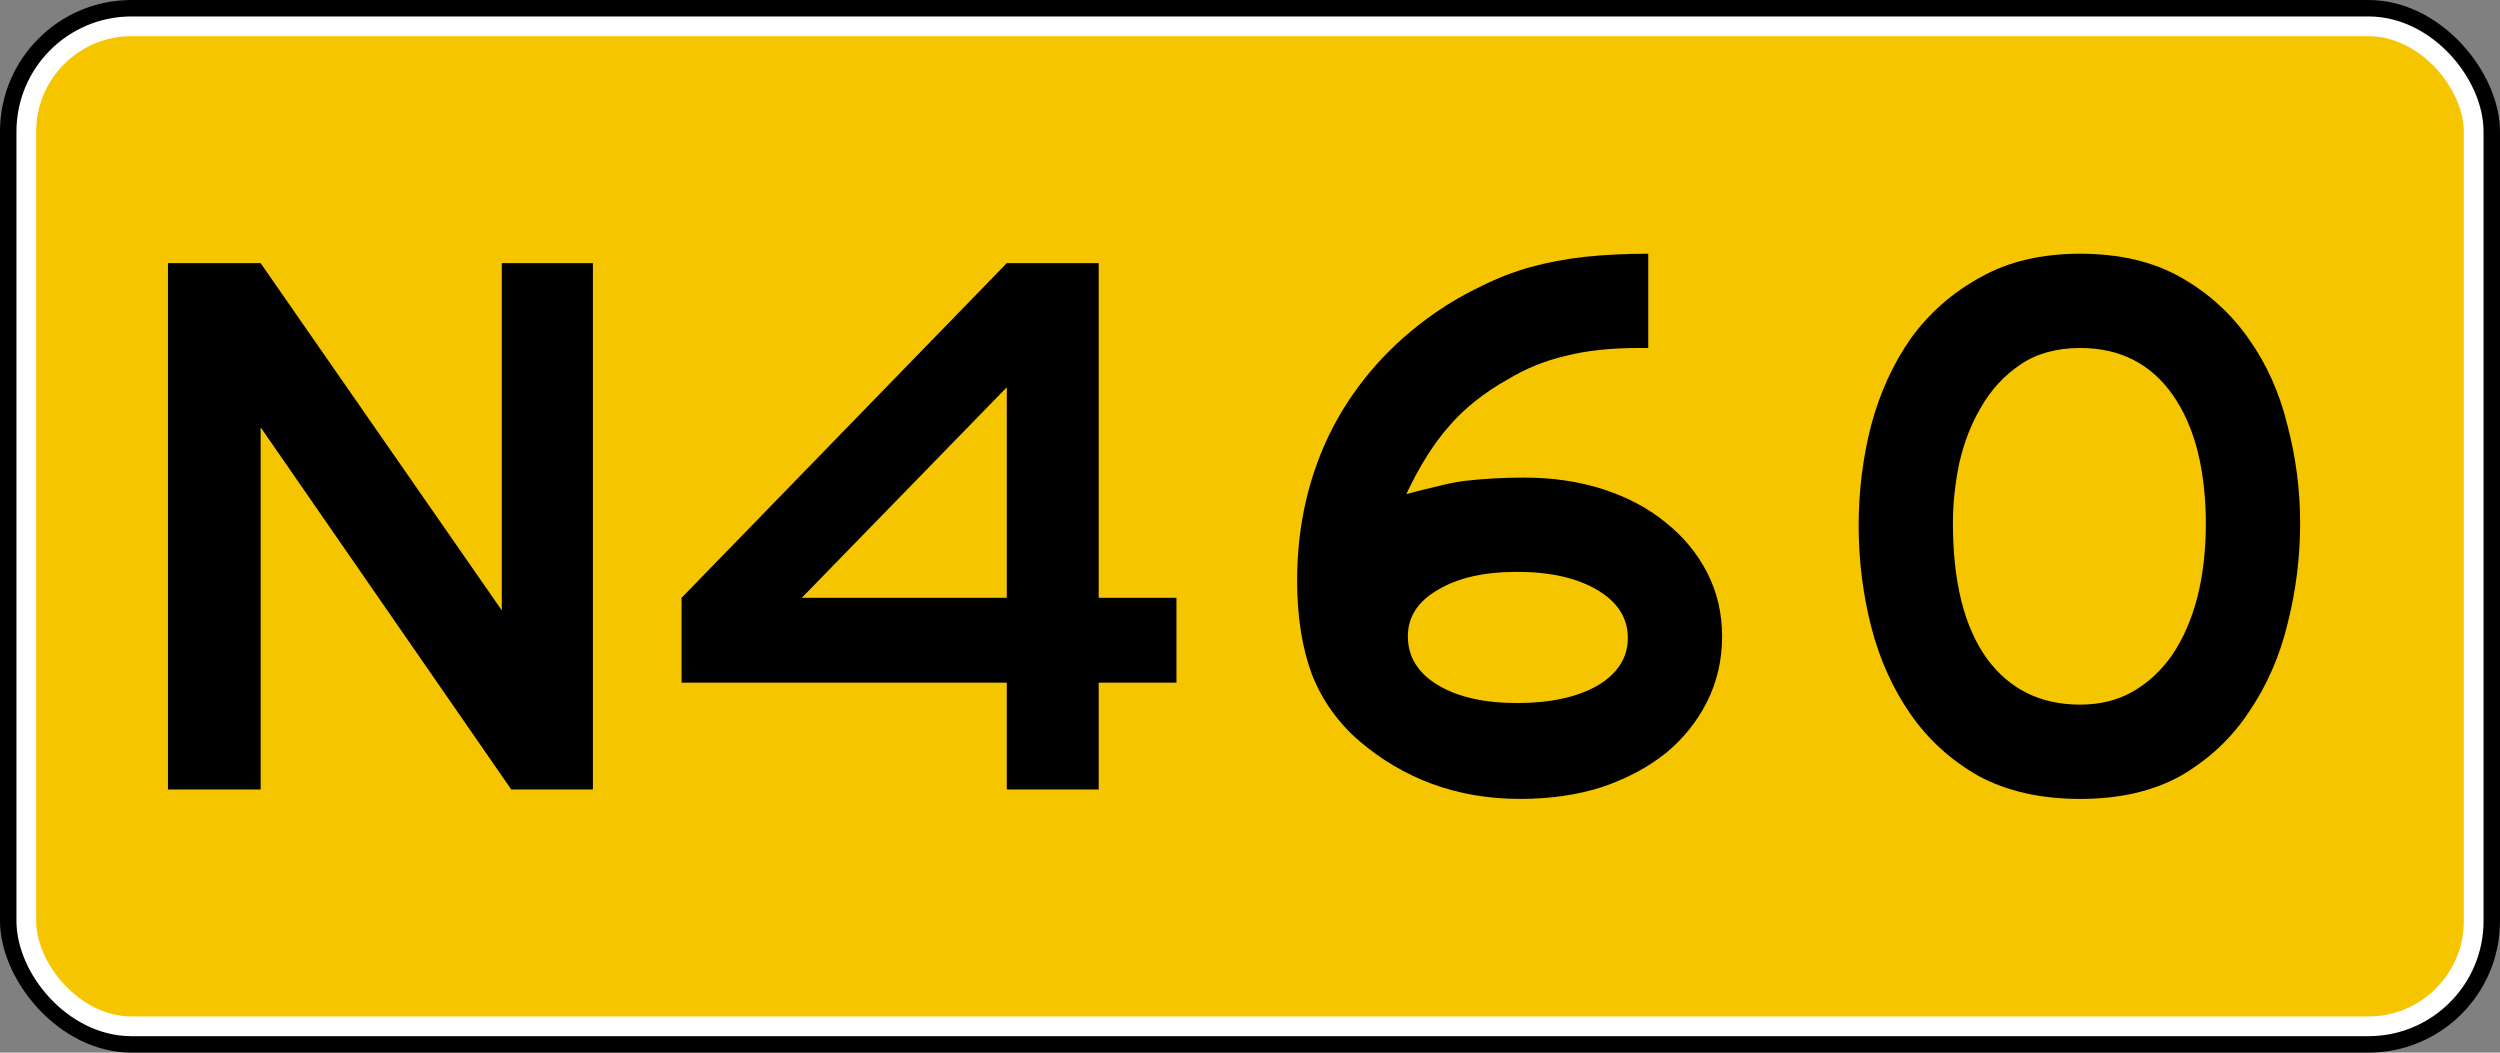
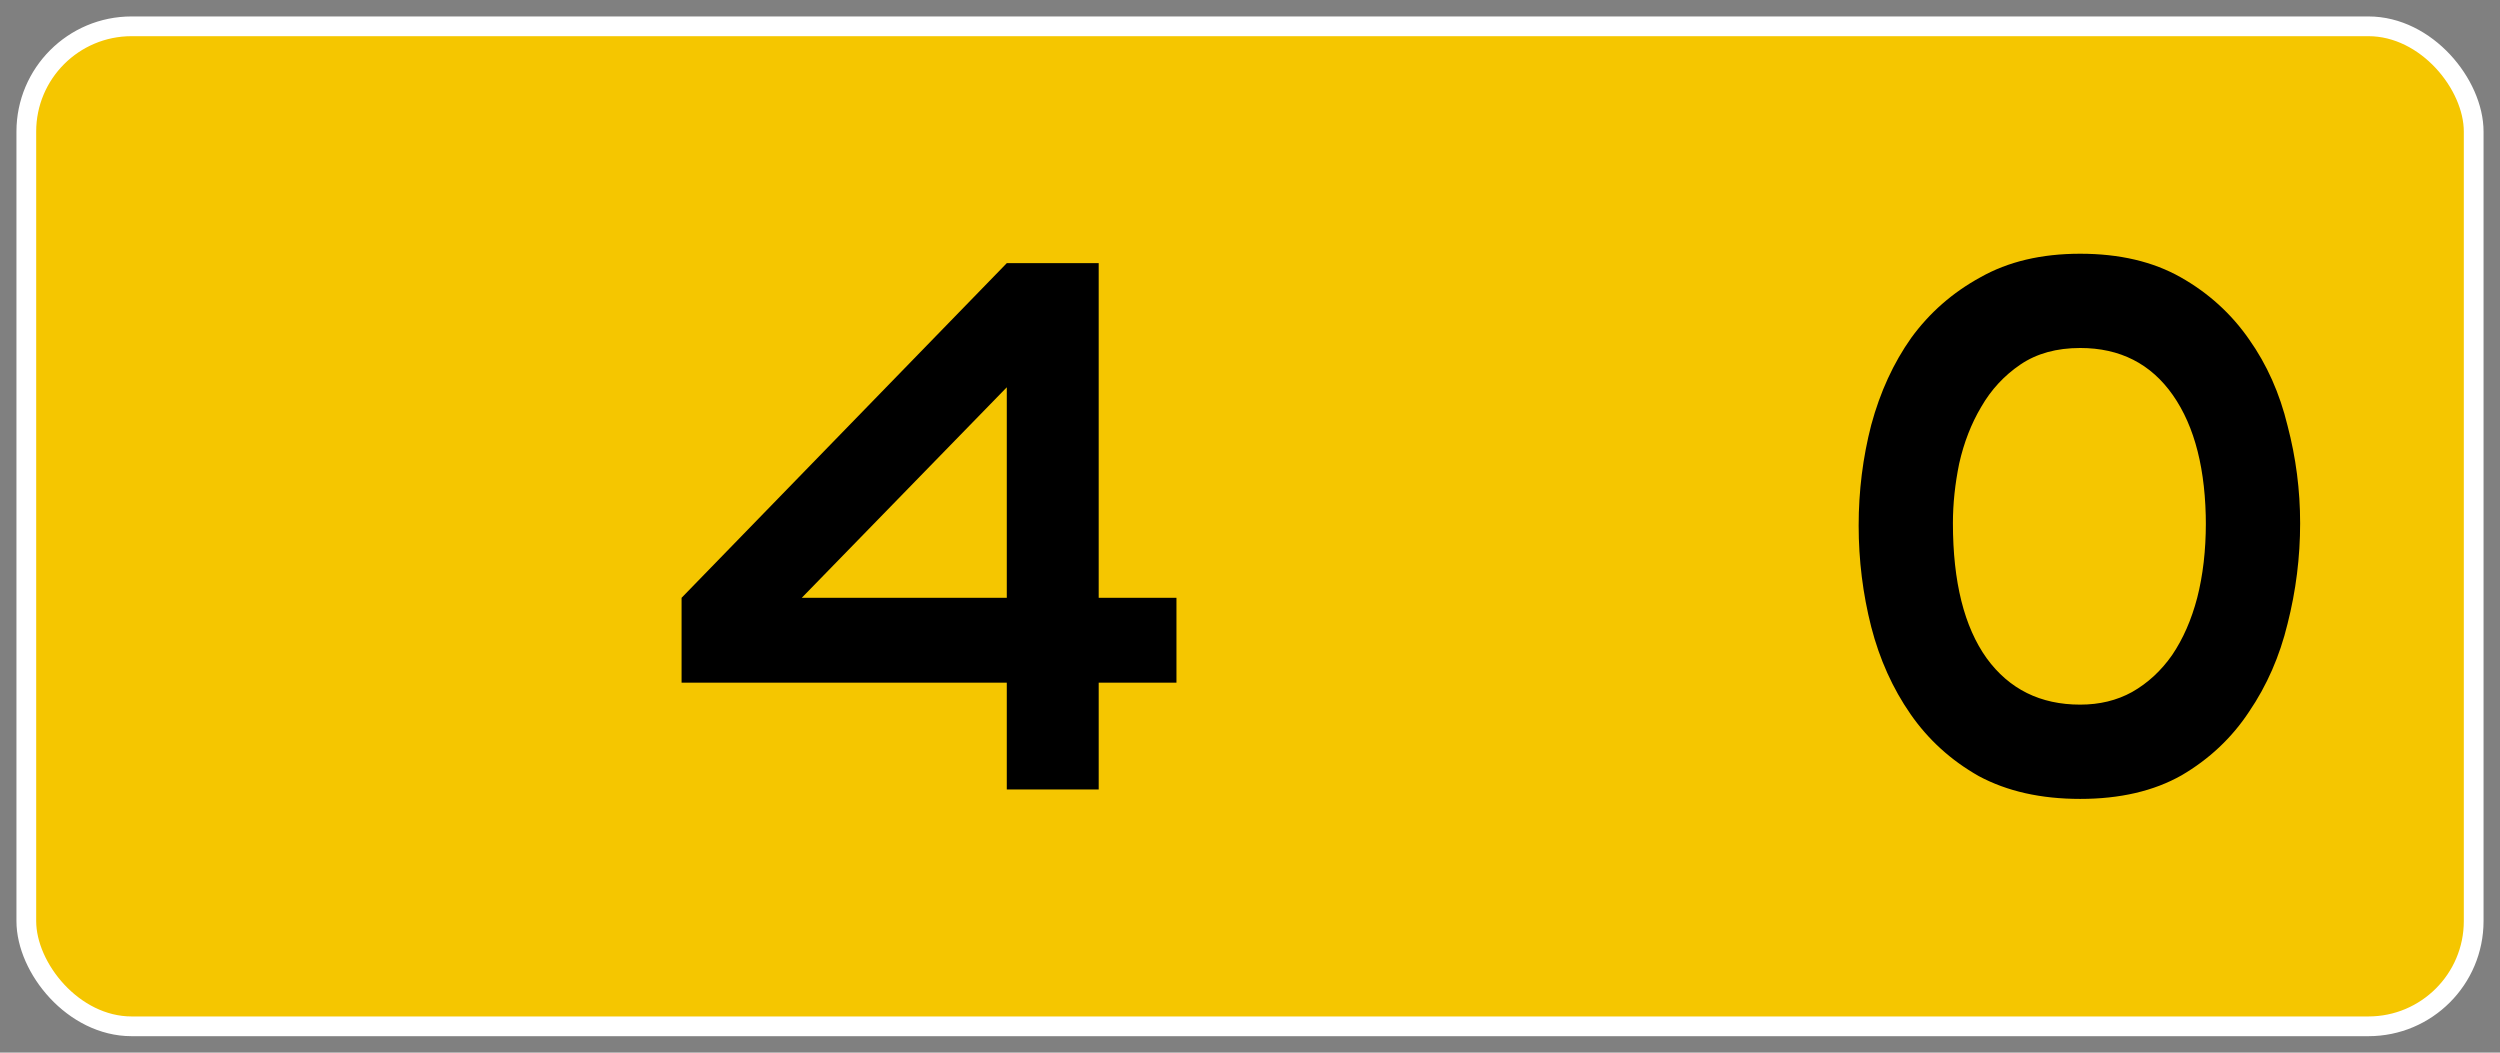
<svg xmlns="http://www.w3.org/2000/svg" xmlns:ns1="http://www.inkscape.org/namespaces/inkscape" version="1.1" width="190" height="80" id="svg4929">
  <rect width="100%" height="100%" fill="#808080" stroke="none" />
  <defs id="defs13" />
-   <rect width="190" height="80" rx="10" ry="10" x="0" y="0" id="rect2994" style="color:#000000" />
  <rect width="186" height="76" rx="8" ry="8" x="2" y="2" id="rect3766" style="color:#000000;fill:#f5c600;stroke:#ffffff;stroke-width:1.5" />
  <g id="routenum">
-     <path d="M 38.854,60 19.809,32.478 V 60 H 12.764 V 20 H 19.809 L 38.137,46.388 V 20 h 6.925 v 40 h -6.209" ns1:connector-curvature="0" id="path2986" />
    <path d="m 83.501,51.881 v 8.119 H 76.516 V 51.881 h -24.716 v -6.448 l 24.716,-25.433 h 6.985 v 25.433 h 5.91 V 51.881 H 83.501 m -6.985,-22.448 -15.582,16 h 15.582 v -16" ns1:connector-curvature="0" id="path2988" />
-     <path d="m 130.88,48.358 c -4e-5,1.791 -0.378,3.443 -1.134,4.955 -0.756,1.512 -1.811,2.826 -3.164,3.94 -1.353,1.075 -2.965,1.93 -4.836,2.567 -1.871,0.597 -3.94,0.896 -6.209,0.896 -2.388,-10e-7 -4.617,-0.378 -6.687,-1.134 -2.03,-0.756 -3.861,-1.831 -5.492,-3.224 -1.632,-1.393 -2.846,-3.085 -3.642,-5.075 -0.756,-2.03 -1.134,-4.418 -1.134,-7.164 -5e-6,-4.219 0.896,-8.08 2.687,-11.582 1.831,-3.502 4.438,-6.428 7.821,-8.776 1.154,-0.796 2.328,-1.473 3.522,-2.03 1.194,-0.597 2.428,-1.075 3.701,-1.433 1.313,-0.358 2.687,-0.617 4.119,-0.776 1.473,-0.159 3.085,-0.239 4.836,-0.239 v 7.164 h -0.716 c -2.149,3.4e-5 -4,0.199 -5.552,0.597 -1.552,0.358 -3.025,0.955 -4.418,1.791 -1.831,1.035 -3.323,2.229 -4.478,3.582 -1.154,1.313 -2.229,3.025 -3.224,5.134 0.876,-0.239 1.672,-0.438 2.388,-0.597 0.756,-0.199 1.473,-0.338 2.149,-0.418 0.716,-0.08 1.433,-0.139 2.149,-0.179 0.716,-0.04 1.473,-0.06 2.269,-0.06 2.189,2.3e-5 4.199,0.299 6.03,0.896 1.831,0.597 3.403,1.433 4.716,2.507 1.353,1.075 2.408,2.348 3.164,3.821 0.756,1.473 1.134,3.085 1.134,4.836 m -7.164,0.119 c -3e-5,-1.512 -0.776,-2.726 -2.328,-3.642 -1.552,-0.915 -3.582,-1.373 -6.09,-1.373 -2.507,1.6e-5 -4.517,0.458 -6.03,1.373 -1.512,0.876 -2.269,2.05 -2.269,3.522 -1e-5,1.552 0.756,2.786 2.269,3.701 1.512,0.915 3.522,1.373 6.03,1.373 2.507,6e-6 4.537,-0.438 6.09,-1.313 1.552,-0.915 2.328,-2.129 2.328,-3.642" ns1:connector-curvature="0" id="path2990" />
    <path d="m 174.81,39.761 c -4e-5,2.587 -0.318,5.134 -0.955,7.642 -0.597,2.468 -1.572,4.697 -2.925,6.687 -1.313,1.99 -3.025,3.602 -5.134,4.836 -2.11,1.194 -4.677,1.791 -7.702,1.791 -2.985,-10e-7 -5.552,-0.577 -7.702,-1.731 -2.11,-1.194 -3.841,-2.766 -5.194,-4.716 -1.353,-1.95 -2.348,-4.159 -2.985,-6.627 -0.637,-2.507 -0.955,-5.075 -0.955,-7.702 0,-2.627 0.318,-5.174 0.955,-7.642 0.677,-2.507 1.692,-4.716 3.045,-6.627 1.393,-1.91 3.144,-3.443 5.254,-4.597 2.109,-1.194 4.637,-1.791 7.582,-1.791 2.985,4.1e-5 5.532,0.597 7.642,1.791 2.109,1.194 3.841,2.766 5.194,4.716 1.353,1.911 2.328,4.099 2.925,6.567 0.637,2.428 0.955,4.896 0.955,7.403 m -7.164,0.179 c -3e-5,-4.219 -0.836,-7.522 -2.507,-9.91 -1.672,-2.388 -4.02,-3.582 -7.045,-3.582 -1.791,3.4e-5 -3.304,0.418 -4.537,1.254 -1.234,0.836 -2.229,1.911 -2.985,3.224 -0.756,1.274 -1.313,2.707 -1.672,4.298 -0.318,1.552 -0.478,3.065 -0.478,4.537 -1e-5,4.458 0.856,7.881 2.567,10.269 1.711,2.348 4.08,3.522 7.104,3.522 1.473,6e-6 2.786,-0.318 3.94,-0.955 1.194,-0.677 2.209,-1.612 3.045,-2.806 0.836,-1.234 1.473,-2.687 1.91,-4.358 0.438,-1.711 0.657,-3.602 0.657,-5.672 v 0.179" ns1:connector-curvature="0" id="path2992" />
  </g>
</svg>